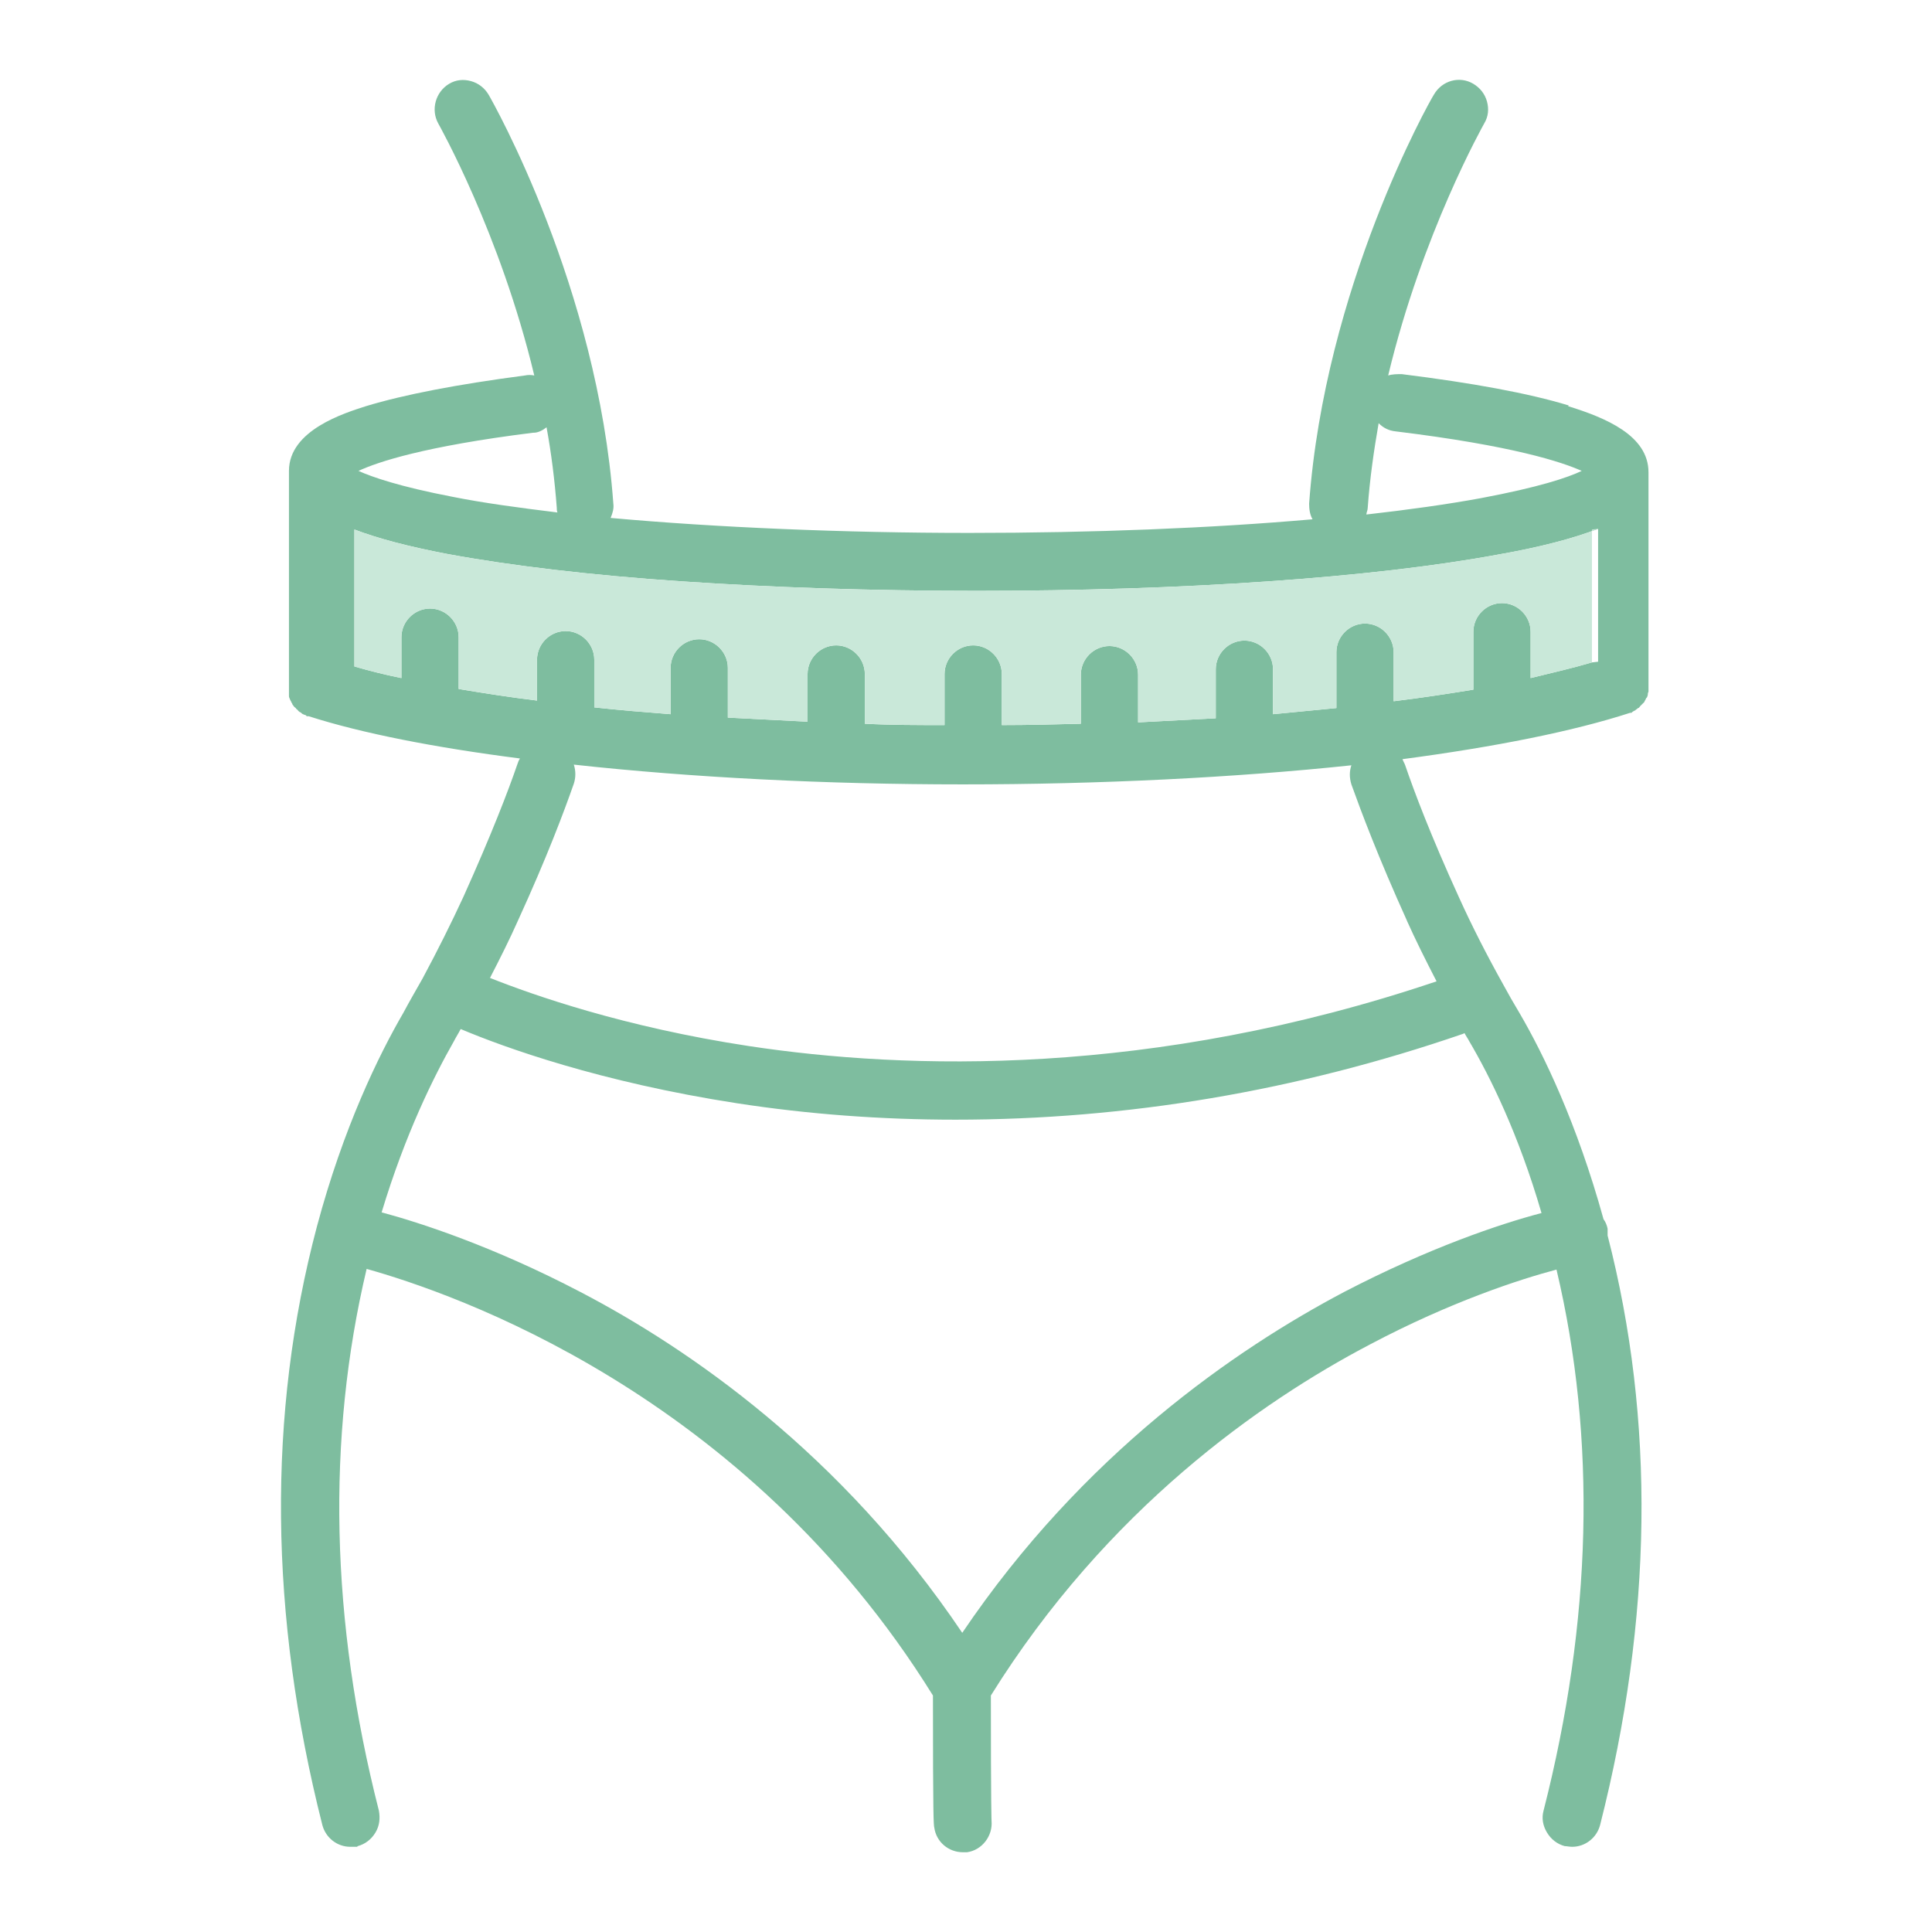
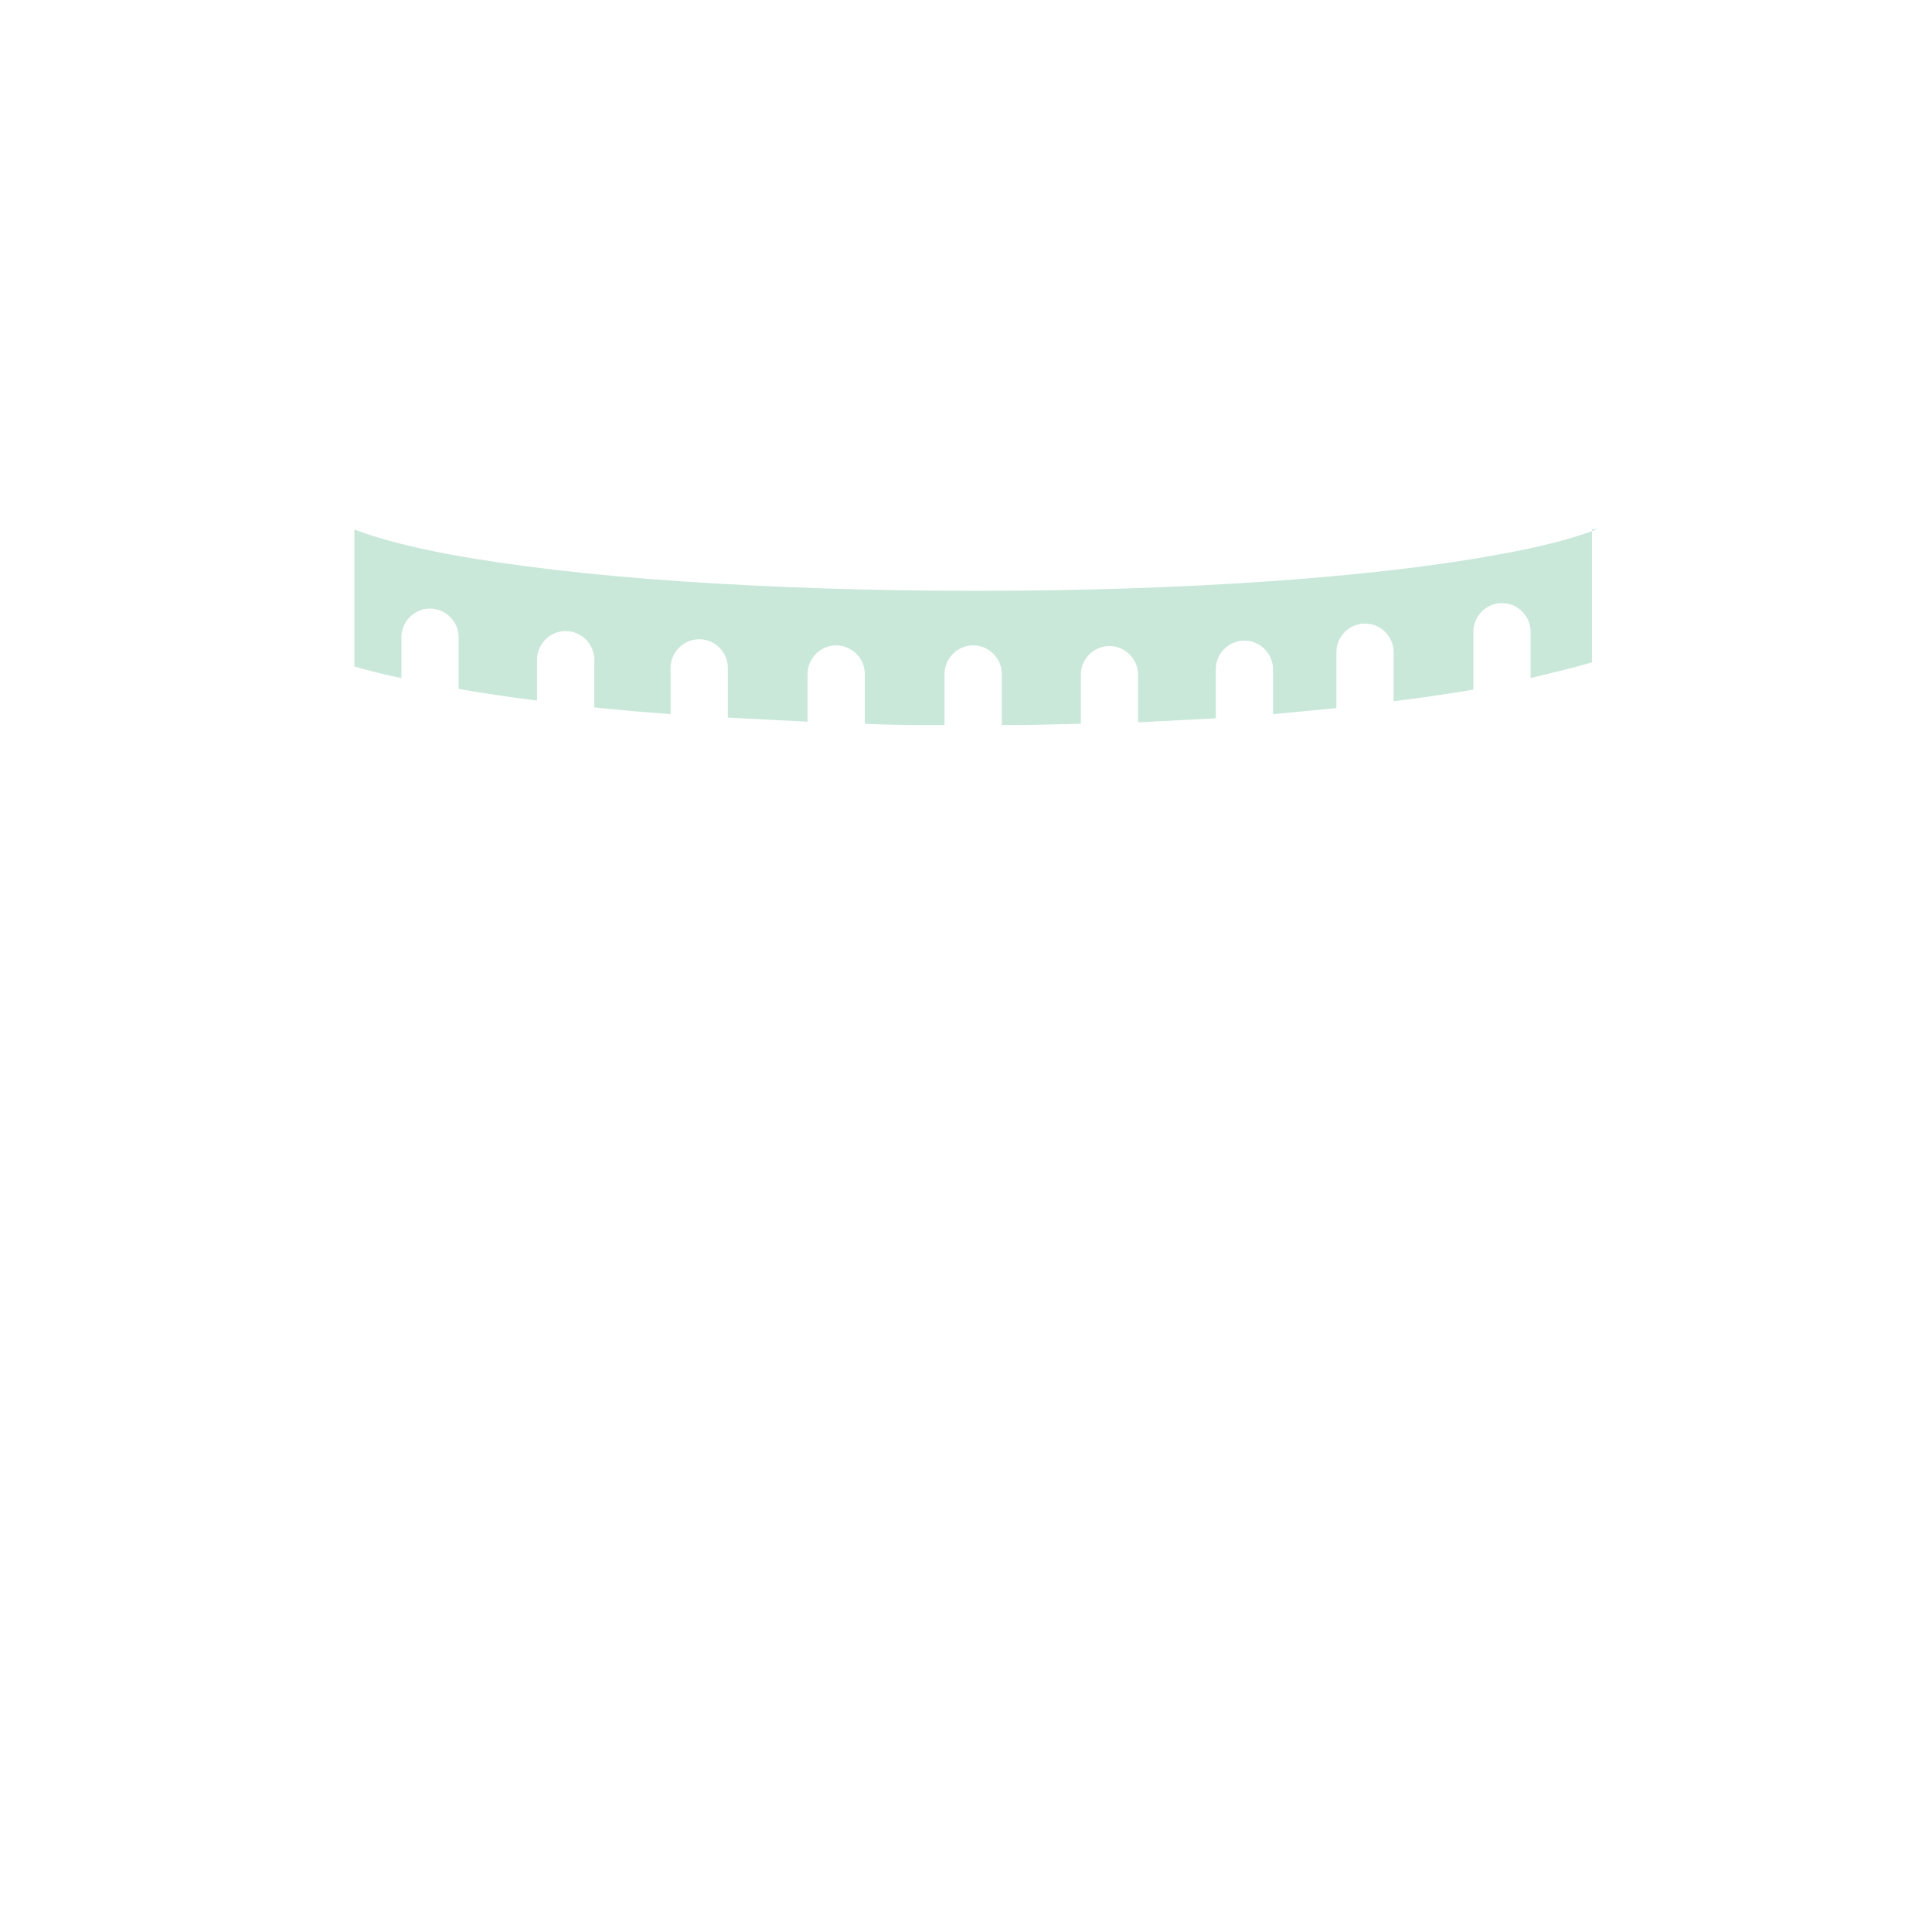
<svg xmlns="http://www.w3.org/2000/svg" id="a" data-name="Layer 1" width="10cm" height="10cm" viewBox="0 0 283.5 283.5">
-   <path d="M230.2,59.5c-5.9-1.8-14.1-3.3-24.5-4.6-.7,0-1.4,0-2,.2,5-20.9,14-36.8,14.1-37,.6-1,.7-2.1.4-3.2-.3-1.1-1-2-2-2.6-2-1.2-4.6-.5-5.8,1.6-.7,1.1-16,28.3-18.3,60,0,.8.1,1.6.5,2.3-14.8,1.3-32.2,2-50.4,2s-37.2-.8-52.6-2.2c.3-.7.5-1.4.4-2.1-2.3-31.7-17.6-58.8-18.3-60-.6-1-1.5-1.7-2.6-2-1.1-.3-2.2-.2-3.2.4-2,1.2-2.7,3.8-1.6,5.8.1.2,9.1,16.1,14.1,37-.5-.1-.9-.1-1.4,0-9.9,1.3-17.7,2.8-23.3,4.5-3.1,1-11.3,3.5-11.3,9.5v31.9c0,0,0,.2,0,.3,0,.1,0,.2,0,.4,0,.1,0,.3,0,.4,0,.1,0,.2.1.4s.1.3.2.4c0,.1.1.2.2.4,0,.1.1.2.2.3,0,.1.2.2.3.3,0,.1.2.2.3.3,0,.1.2.2.3.3.1,0,.2.1.3.2s.2.1.4.2c0,0,.2,0,.3.2h.3c7.8,2.5,18.5,4.6,31,6.2-.2.3-.3.6-.4.9-1.3,3.8-3.8,10.3-7.9,19.4-1.8,3.9-3.8,7.9-6,12-.9,1.6-1.9,3.3-2.8,5-3.6,6.2-8.8,16.8-12.7,31.4-7.3,27.5-7,57,.8,87.8.5,1.9,2.2,3.2,4.1,3.2s.7,0,1.1-.1c1.1-.3,2-1,2.6-2,.6-1,.7-2.1.5-3.2-7.1-27.8-7.7-54.6-1.8-79.5,12.5,3.5,55.5,18.1,83.1,62.6,0,18.1.1,19,.2,19.4.3,2.1,2.1,3.6,4.2,3.6s.4,0,.6,0c2.2-.3,3.8-2.4,3.6-4.6,0,0-.1-2-.1-18.4,17-27.3,39.6-43.1,55.6-51.5,11.9-6.3,22.1-9.6,27.4-11,5.9,24.9,5.2,51.6-1.9,79.4-.3,1.1-.1,2.2.5,3.2.6,1,1.5,1.7,2.6,2,.3,0,.7.1,1.1.1,1.9,0,3.6-1.3,4.1-3.2,7.7-30.3,8.1-59.4,1.1-86.5,0-.3,0-.7,0-1-.1-.5-.3-1-.6-1.4-3.9-14.1-8.8-24.2-12.3-30.2-.9-1.5-1.7-2.9-2.4-4.2-2.4-4.3-4.6-8.6-6.5-12.8-4.2-9.2-6.6-15.6-7.9-19.4-.1-.3-.3-.6-.4-.9,13.6-1.8,25.1-4.1,33.4-6.8h.2c.1-.1.2-.2.4-.3.1,0,.2-.1.3-.2.1,0,.2-.2.3-.2.1,0,.2-.2.3-.3,0,0,.2-.2.3-.3,0,0,.2-.2.3-.3,0-.1.1-.2.2-.4,0-.1.1-.2.2-.3,0-.1.1-.2.1-.4,0-.1,0-.2.1-.4,0-.1,0-.2,0-.4,0-.1,0-.2,0-.4v-31.4c0-5.4-6.3-8-11.8-9.7ZM200.7,74.5c.3-4.2.9-8.4,1.6-12.4.7.7,1.5,1.1,2.5,1.2,17.2,2.1,24.4,4.5,27.3,5.8-2.1,1-6.3,2.4-14.8,4-4.9.9-10.6,1.7-16.8,2.4,0-.3.2-.6.2-1ZM78.3,63.5c.7,0,1.4-.4,1.9-.8.7,3.8,1.2,7.8,1.5,11.8h0c0,.2,0,.5.1.7-5.7-.7-10.9-1.4-15.4-2.3-7.8-1.5-11.8-2.9-13.8-3.8,2.8-1.3,9.6-3.6,25.6-5.6ZM214.9,151.6c.2.4.5.8.7,1.2,3,5.1,7.2,13.5,10.6,25.2-6.1,1.6-16.5,5.1-29,11.6-15.9,8.4-38.3,23.8-56,50-17.7-26.3-40.1-41.7-56-50-12.8-6.7-23.6-10.2-29.2-11.7,3.5-11.6,7.7-20,10.6-25.1.3-.6.7-1.2,1-1.8,6.4,2.7,20.5,7.8,40.6,10.9,10.4,1.6,21.1,2.4,32,2.4,25.1,0,50.1-4.2,74.5-12.6ZM206.4,135c1.3,2.9,2.8,5.9,4.4,9-41.8,14.1-77.8,13-100.9,9.5-18.4-2.8-31.7-7.5-38-10,1.5-2.9,2.9-5.7,4.1-8.4,4.3-9.4,6.8-16.1,8.2-20.1.3-.9.3-1.9,0-2.8,17.3,1.9,37,2.9,57.1,2.9s40-1,57-2.8c-.3.9-.3,1.8,0,2.8,1.4,3.9,3.9,10.6,8.2,20.1ZM233.6,97.2c-2.7.8-5.7,1.5-9,2.3v-6.8c0-2.3-1.9-4.2-4.2-4.2s-4.2,1.9-4.2,4.2v8.5c-3.7.6-7.6,1.2-11.7,1.7v-7.2c0-2.3-1.9-4.2-4.2-4.2s-4.2,1.9-4.2,4.2v8.2c-3,.3-6.2.6-9.3.9v-6.6c0-2.3-1.9-4.2-4.2-4.2s-4.2,1.9-4.2,4.2v7.2c-3.7.2-7.5.4-11.4.6v-7c0-2.3-1.9-4.2-4.2-4.2s-4.2,1.9-4.2,4.2v7.2c-3.8.1-7.7.2-11.6.2v-7.5c0-2.3-1.9-4.2-4.2-4.2s-4.2,1.9-4.2,4.2v7.5c-3.9,0-7.8,0-11.7-.2v-7.3c0-2.3-1.9-4.2-4.2-4.2s-4.2,1.9-4.2,4.2v7c-3.9-.2-7.9-.4-11.7-.6v-7.3c0-2.3-1.9-4.2-4.2-4.2s-4.2,1.9-4.2,4.2v6.8c-3.8-.3-7.6-.6-11.2-1v-7c0-2.3-1.9-4.2-4.2-4.2s-4.2,1.9-4.2,4.2v6c-4.1-.5-7.9-1.1-11.5-1.7v-7.6c0-2.3-1.9-4.2-4.2-4.2s-4.2,1.9-4.2,4.2v6c-2.5-.5-4.8-1.1-6.9-1.7v-20.1c3.4,1.3,7.9,2.5,13.7,3.6,9.2,1.7,20.9,3.1,34.2,4,13.2.9,28,1.4,43.4,1.4,30.1,0,58-1.9,76.4-5.3,6.3-1.1,11.2-2.4,14.8-3.8v19.5Z" fill="#7ebd9f" />
  <path d="M233.6,77.7v19.5c-2.7.8-5.7,1.5-9,2.3v-6.8c0-2.3-1.9-4.2-4.2-4.2s-4.2,1.9-4.2,4.2v8.5c-3.7.6-7.6,1.2-11.7,1.7v-7.2c0-2.3-1.9-4.2-4.2-4.2s-4.2,1.9-4.2,4.2v8.2c-3,.3-6.2.6-9.3.9v-6.6c0-2.3-1.9-4.2-4.2-4.2s-4.2,1.9-4.2,4.2v7.2c-3.7.2-7.5.4-11.4.6v-7c0-2.3-1.9-4.2-4.2-4.2s-4.2,1.9-4.2,4.2v7.2c-3.8.1-7.7.2-11.6.2v-7.5c0-2.3-1.9-4.2-4.2-4.2s-4.2,1.9-4.2,4.2v7.5c-3.9,0-7.8,0-11.7-.2v-7.3c0-2.3-1.9-4.2-4.2-4.2s-4.2,1.9-4.2,4.2v7c-3.9-.2-7.9-.4-11.7-.6v-7.3c0-2.3-1.9-4.2-4.2-4.2s-4.2,1.9-4.2,4.2v6.8c-3.8-.3-7.6-.6-11.2-1v-7c0-2.3-1.9-4.2-4.2-4.2s-4.2,1.9-4.2,4.2v6c-4.1-.5-7.9-1.1-11.5-1.7v-7.6c0-2.3-1.9-4.2-4.2-4.2s-4.2,1.9-4.2,4.2v6c-2.5-.5-4.8-1.1-6.9-1.7v-20.1c3.4,1.3,7.9,2.5,13.7,3.6,9.2,1.7,20.9,3.1,34.2,4,13.2.9,28,1.4,43.4,1.4,30.1,0,58-1.9,76.4-5.3,6.3-1.1,11.2-2.4,14.8-3.8Z" fill="#c9e8d9" />
</svg>